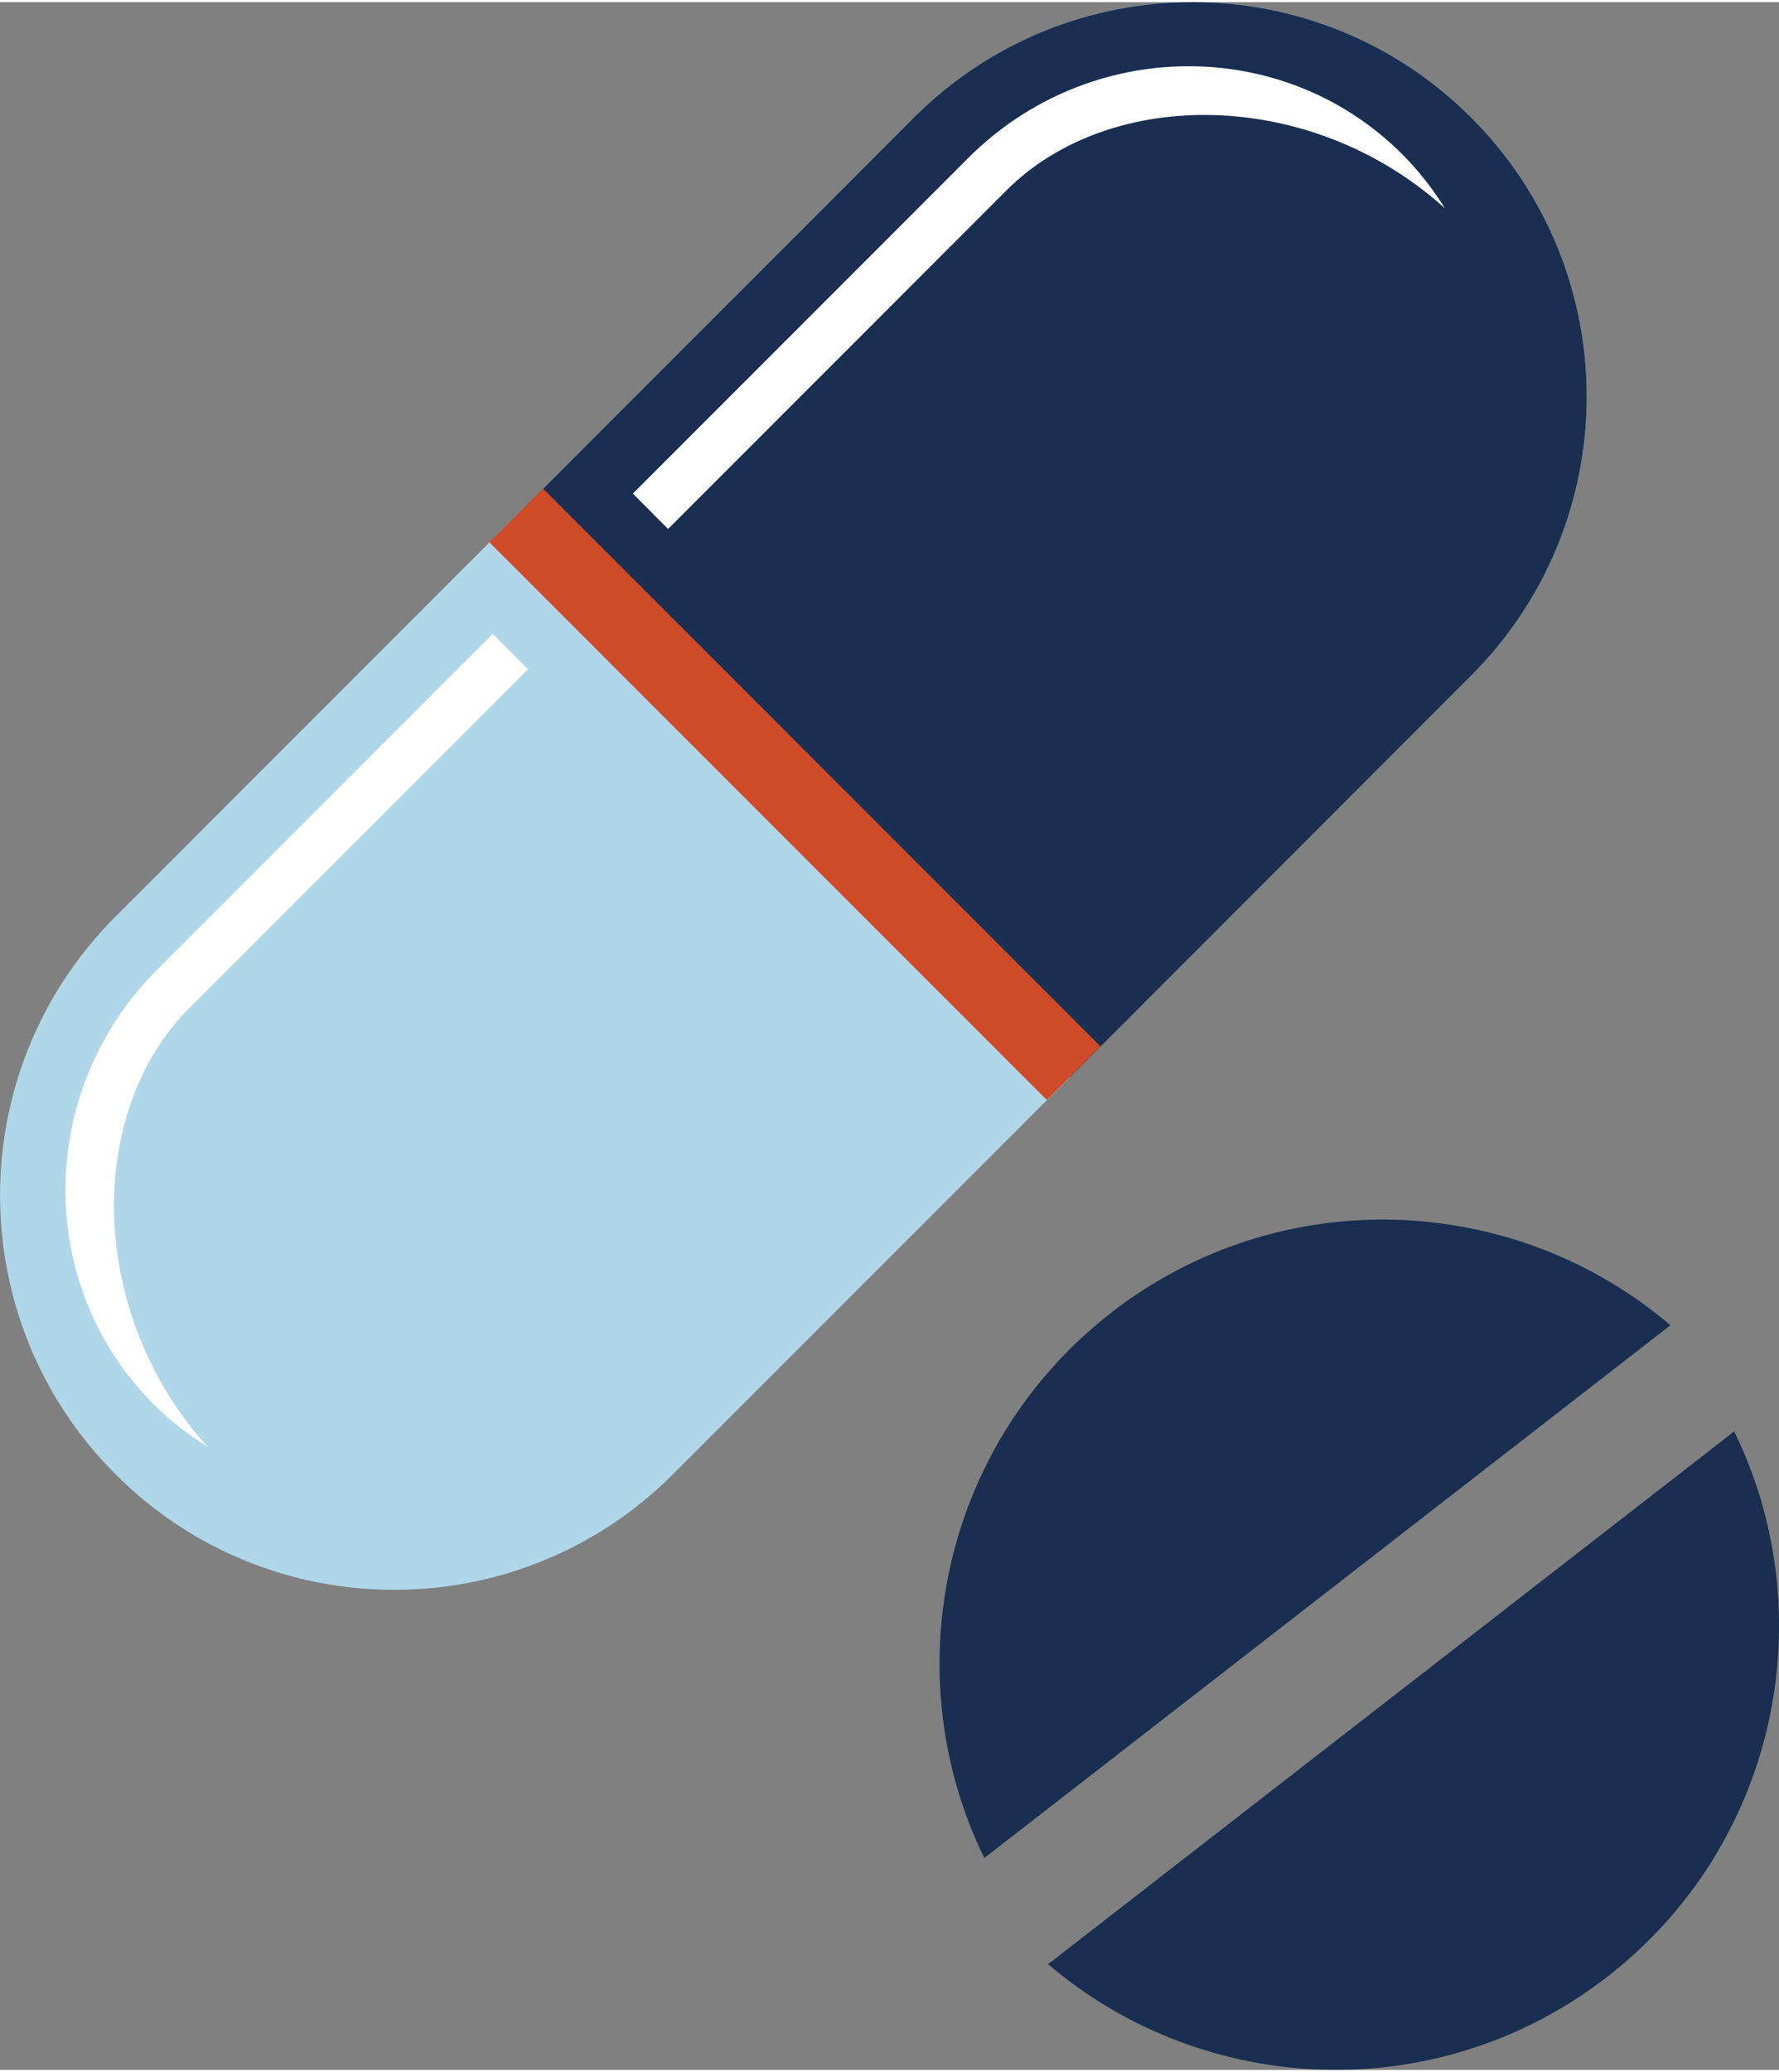
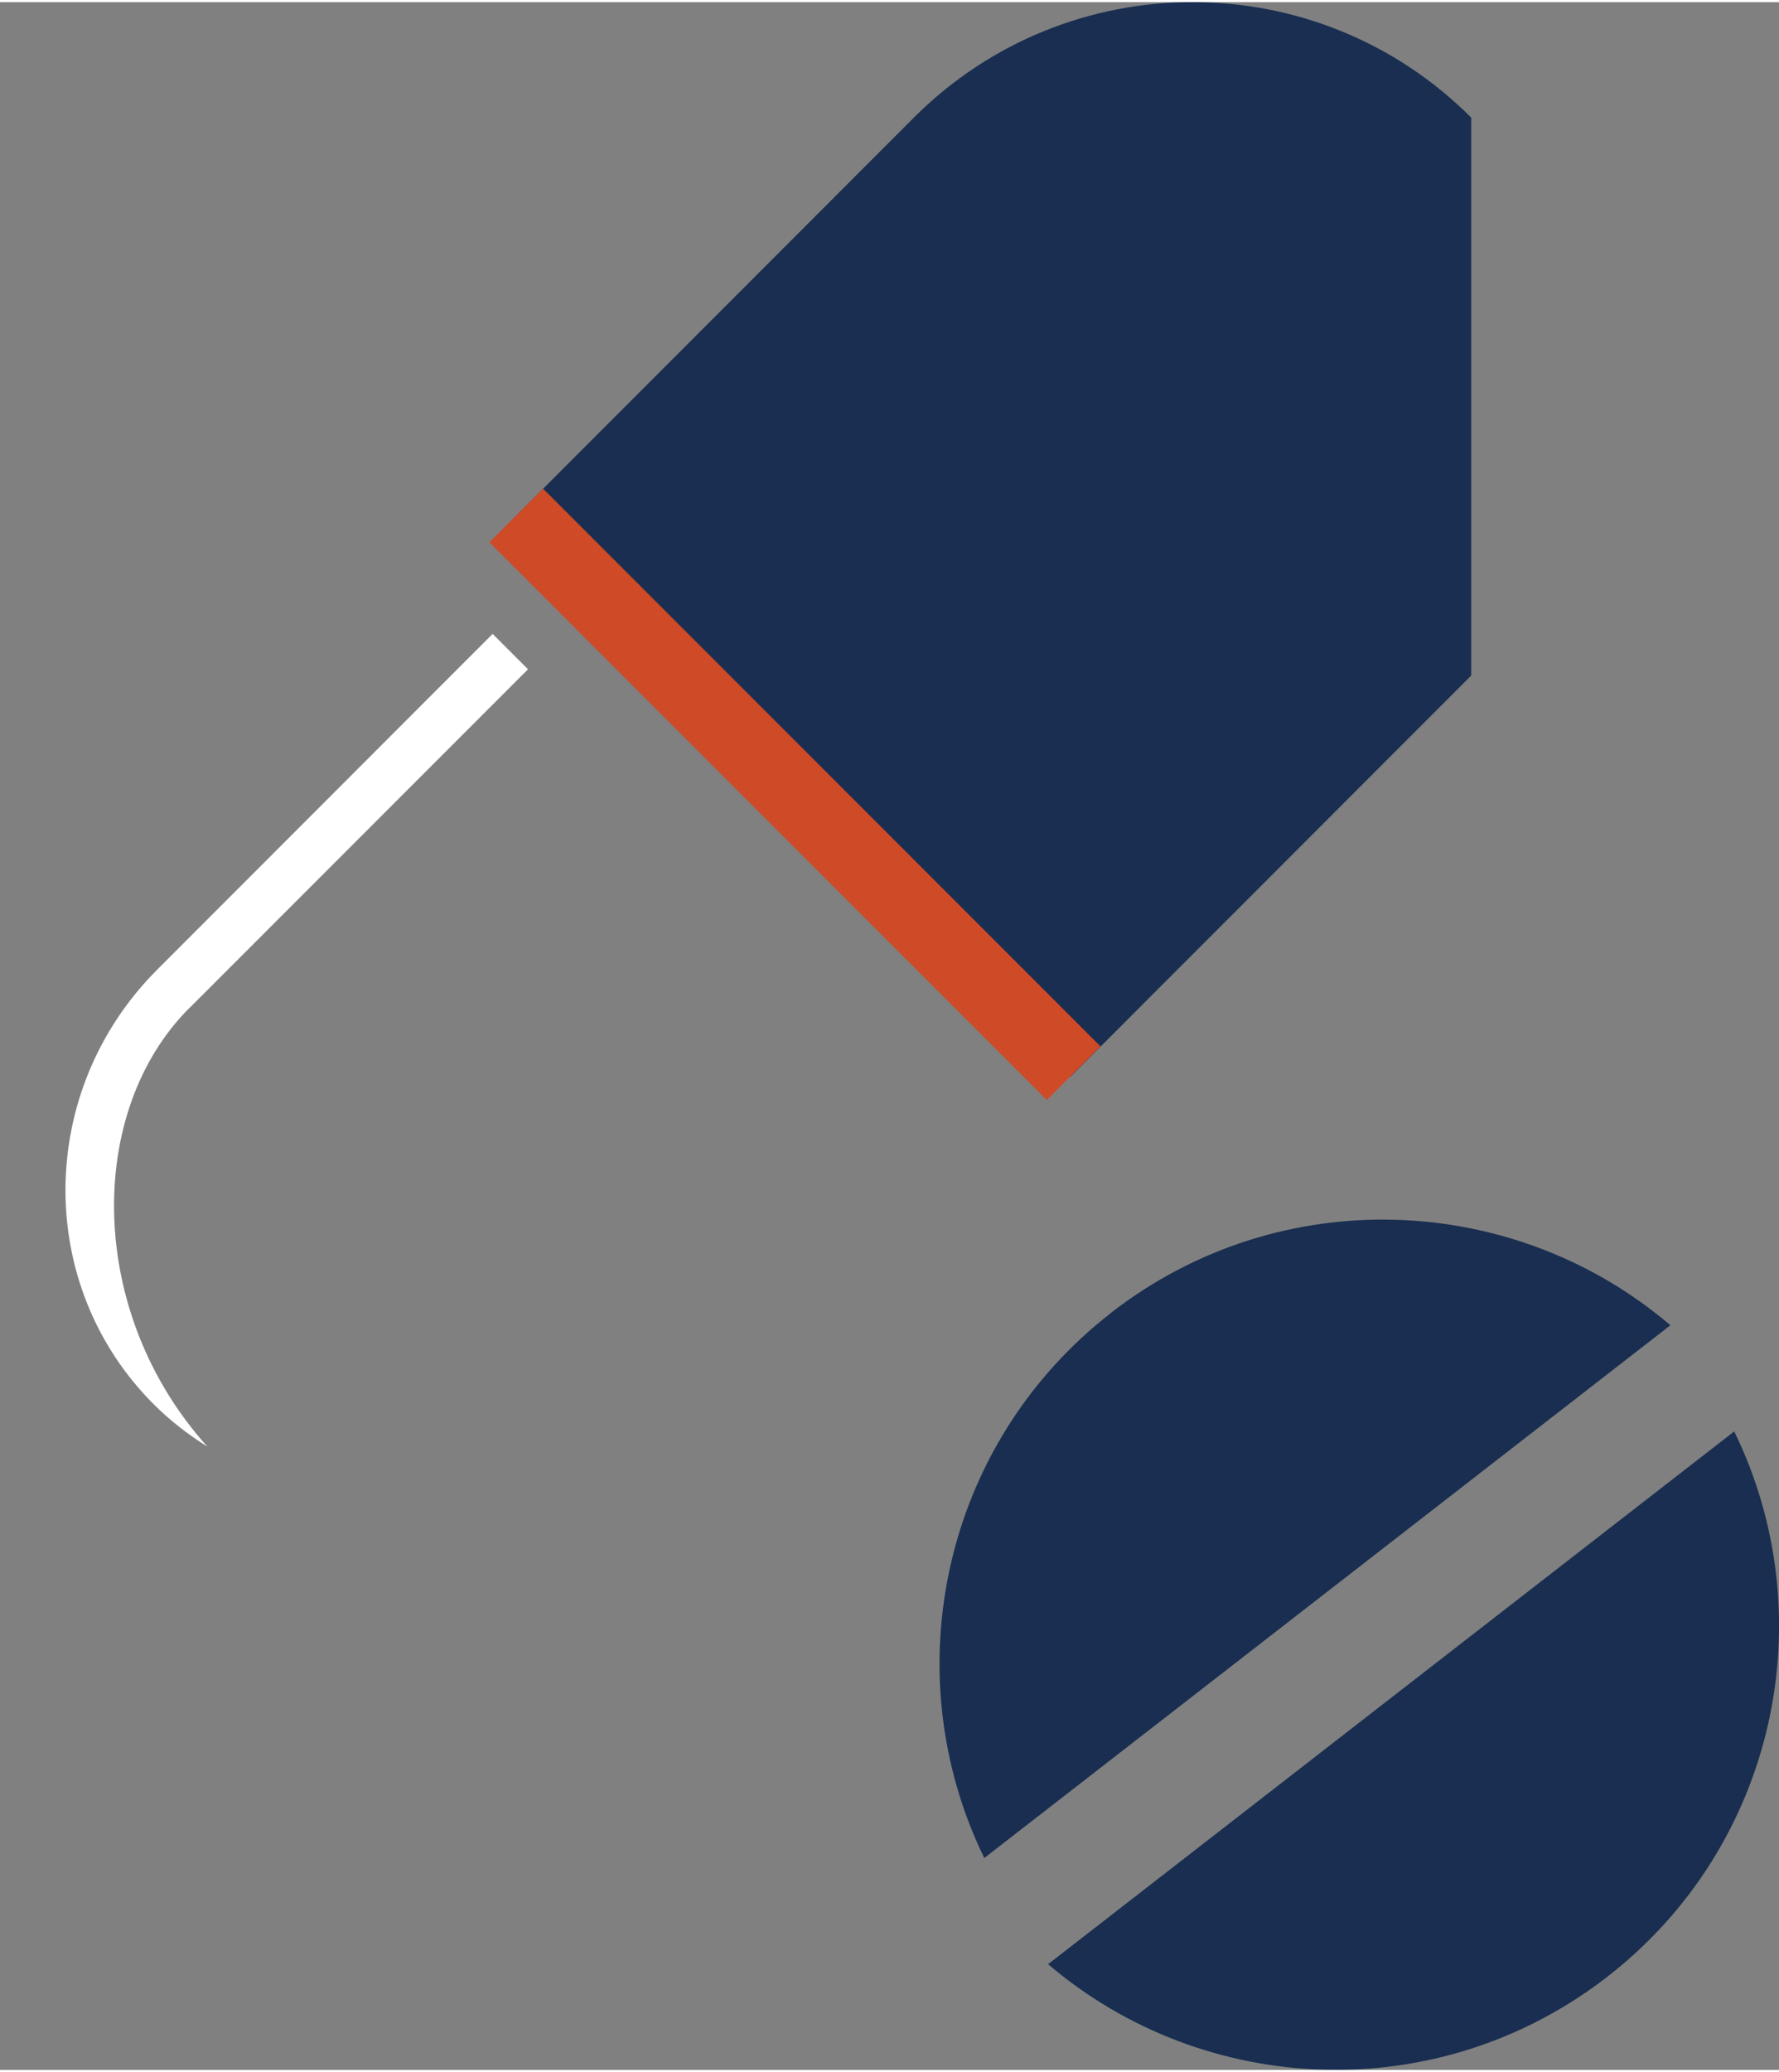
<svg xmlns="http://www.w3.org/2000/svg" id="Layer_266bf6aba4703b" data-name="Layer 2" viewBox="0 0 128.27 149" aria-hidden="true" width="128px" height="149px">
  <rect x="0" y="0" width="128.27" height="149" fill="#808080" stroke="none" />
  <defs>
    <linearGradient class="cerosgradient" data-cerosgradient="true" id="CerosGradient_id3f55b56f8" gradientUnits="userSpaceOnUse" x1="50%" y1="100%" x2="50%" y2="0%">
      <stop offset="0%" stop-color="#d1d1d1" />
      <stop offset="100%" stop-color="#d1d1d1" />
    </linearGradient>
    <linearGradient />
    <style>
      .cls-1-66bf6aba4703b{
        fill: #192e50;
      }

      .cls-1-66bf6aba4703b, .cls-2-66bf6aba4703b, .cls-3-66bf6aba4703b, .cls-4-66bf6aba4703b{
        stroke-width: 0px;
      }

      .cls-2-66bf6aba4703b{
        fill: #b0d6ea;
      }

      .cls-3-66bf6aba4703b{
        fill: #cf4a27;
      }

      .cls-4-66bf6aba4703b{
        fill: #fff;
      }
    </style>
  </defs>
  <g id="Layer_1-266bf6aba4703b" data-name="Layer 1">
    <g>
-       <path class="cls-2-66bf6aba4703b" d="M48.52,106.08c-11.1,11.1-29.09,11.1-40.19,0h0c-11.1-11.1-11.1-29.1,0-40.19L65.89,8.32c11.1-11.1,29.1-11.1,40.19,0h0c11.1,11.1,11.1,29.09,0,40.2l-57.56,57.56Z" />
-       <path class="cls-1-66bf6aba4703b" d="M106.08,8.32c-11.09-11.1-29.09-11.1-40.19,0l-28.91,28.92,40.19,40.2,28.91-28.92c11.1-11.11,11.1-29.1,0-40.2Z" />
+       <path class="cls-1-66bf6aba4703b" d="M106.08,8.32c-11.09-11.1-29.09-11.1-40.19,0l-28.91,28.92,40.19,40.2,28.91-28.92Z" />
      <rect class="cls-3-66bf6aba4703b" x="54.58" y="28.67" width="5.47" height="56.84" transform="translate(-23.58 57.24) rotate(-45)" />
-       <path class="cls-4-66bf6aba4703b" d="M72.57,13.56c7.49-7.49,21.98-7.4,31.61,1.29-.86-1.38-1.87-2.68-3.06-3.88-8.57-8.57-22.59-8.46-31.31.26l-24.18,24.18,2.54,2.55,24.4-24.4Z" />
      <path class="cls-4-66bf6aba4703b" d="M13.66,72.47c-7.5,7.49-7.4,21.98,1.29,31.61-1.37-.85-2.68-1.86-3.88-3.06-8.57-8.57-8.45-22.6.27-31.31l24.18-24.19,2.55,2.55-24.4,24.4Z" />
      <g>
        <path class="cls-1-66bf6aba4703b" d="M80.12,94.44c-12.18,9.45-15.66,25.96-9.15,39.29l49.47-38.39c-11.29-9.62-28.15-10.35-40.33-.9Z" />
        <path class="cls-1-66bf6aba4703b" d="M115.9,142.28c12.18-9.45,15.66-25.96,9.14-39.29l-49.47,38.39c11.29,9.62,28.14,10.35,40.33.9Z" />
      </g>
    </g>
  </g>
</svg>